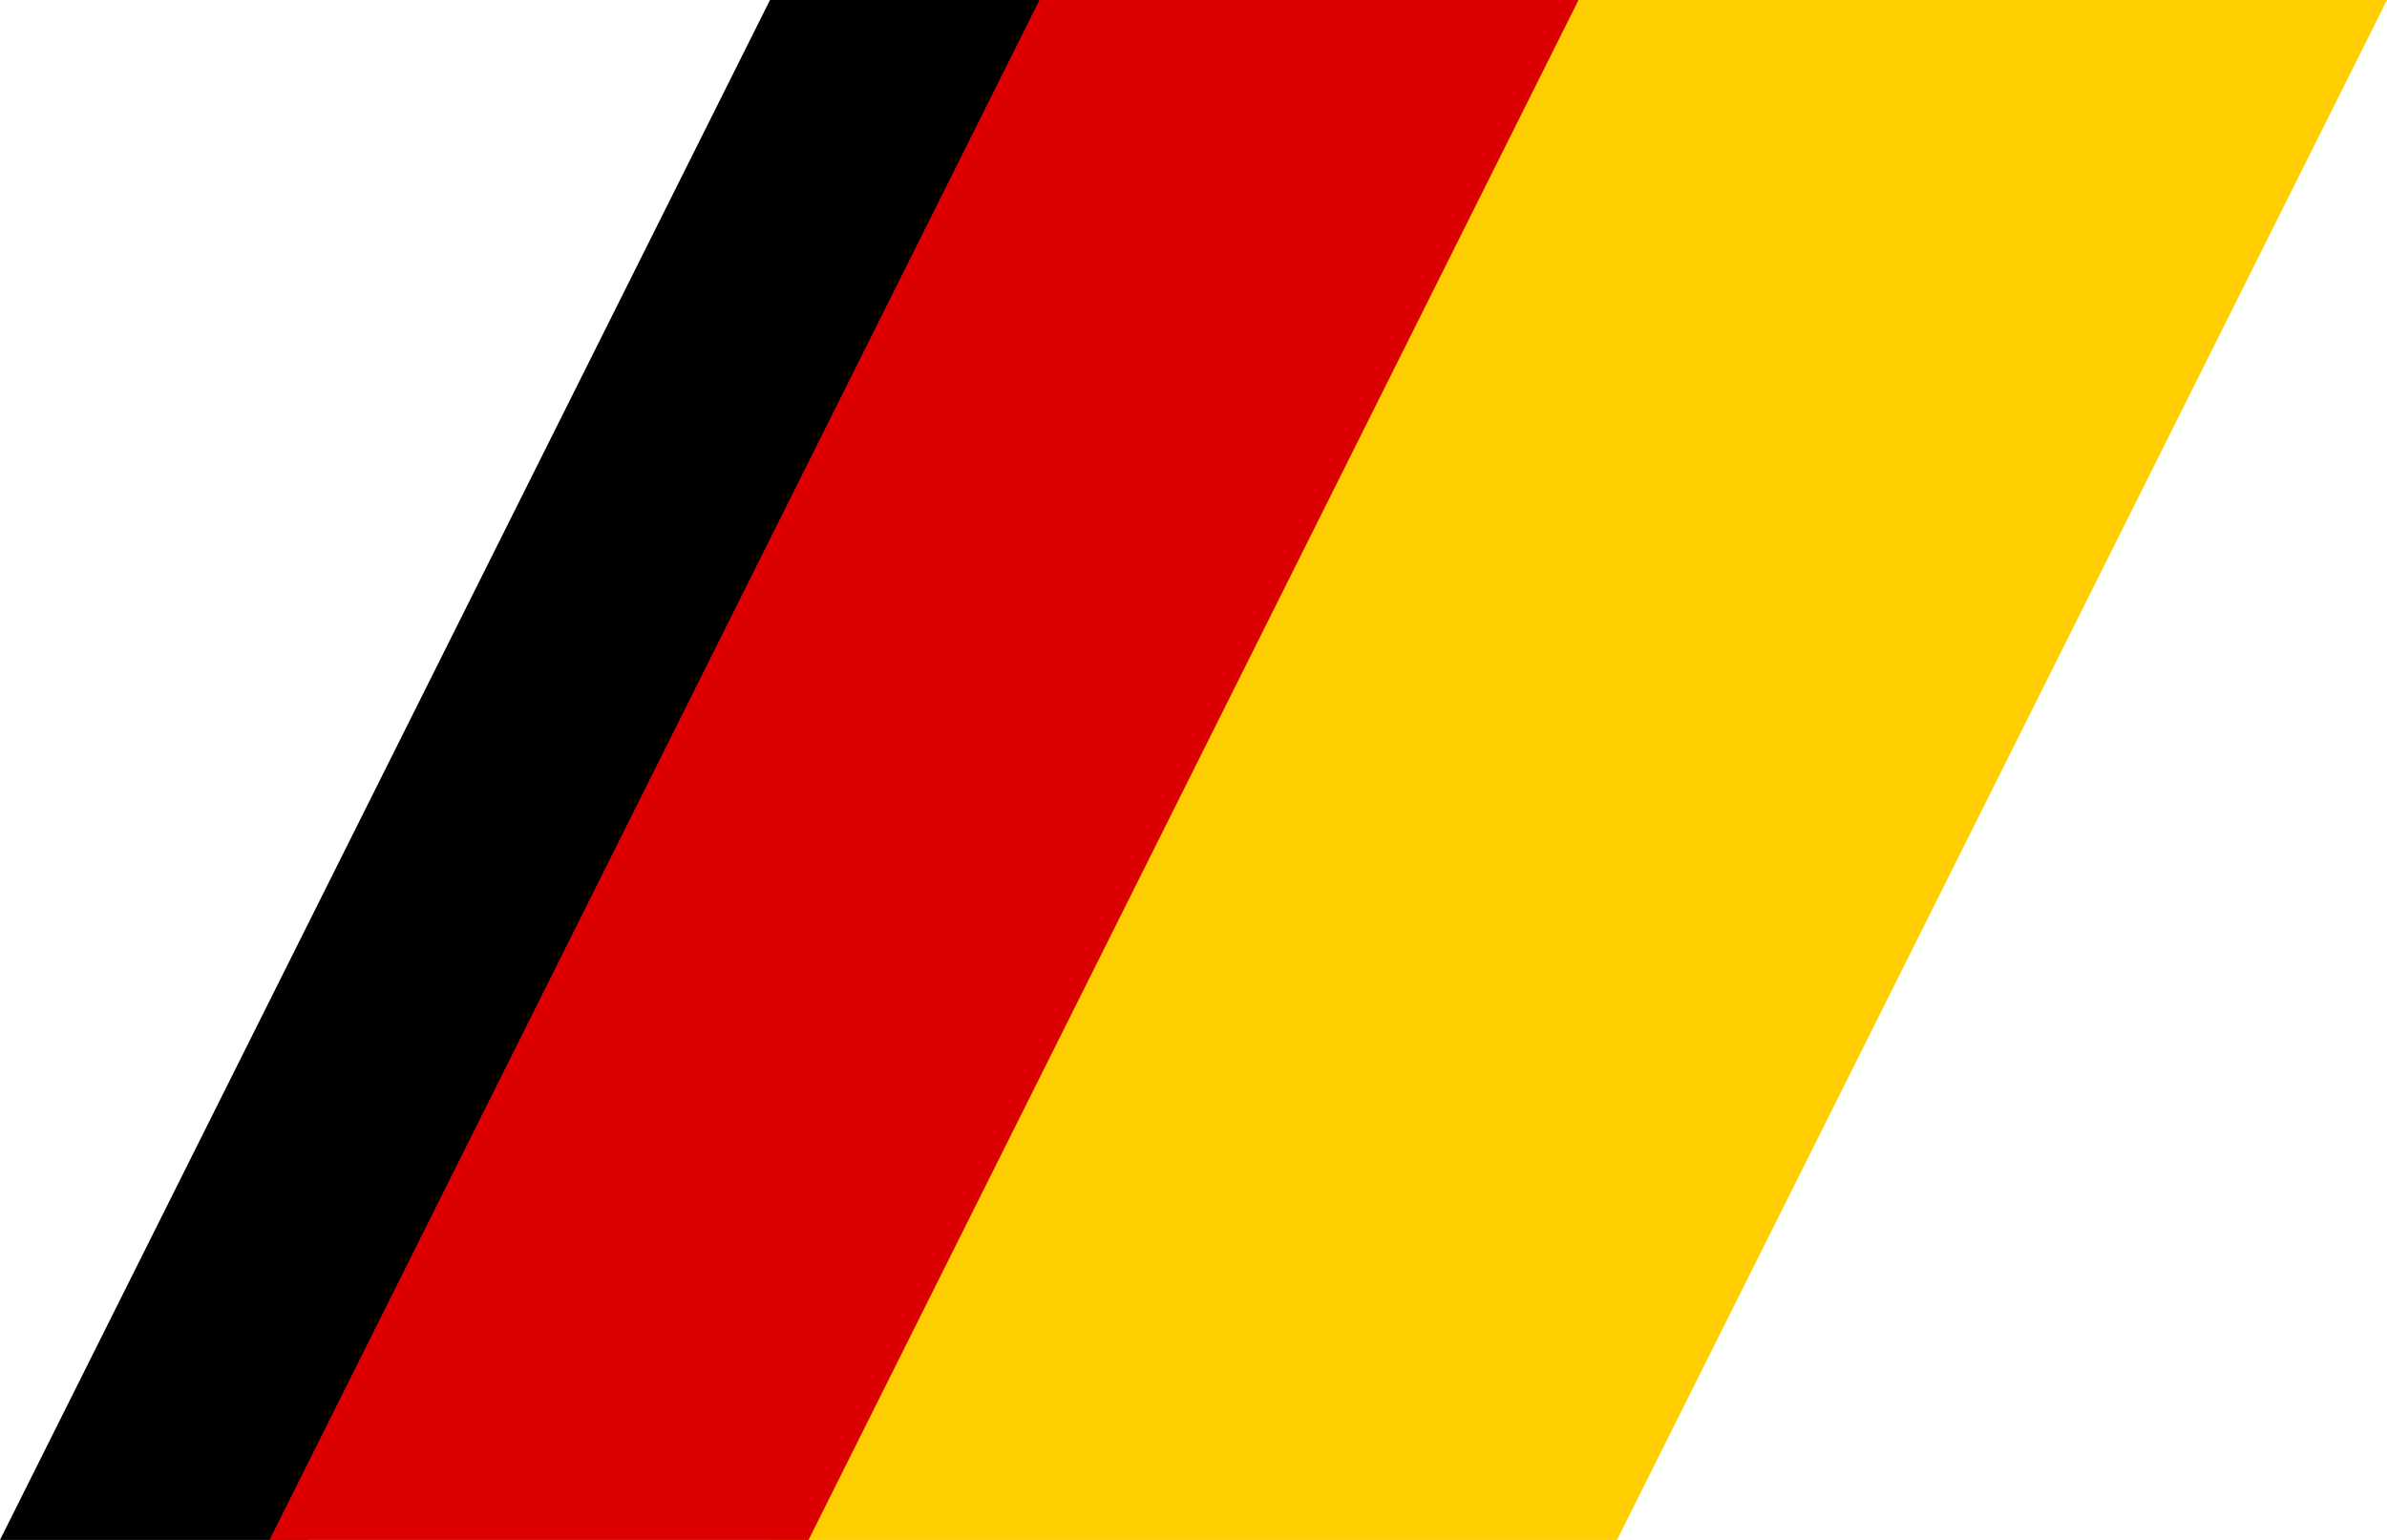
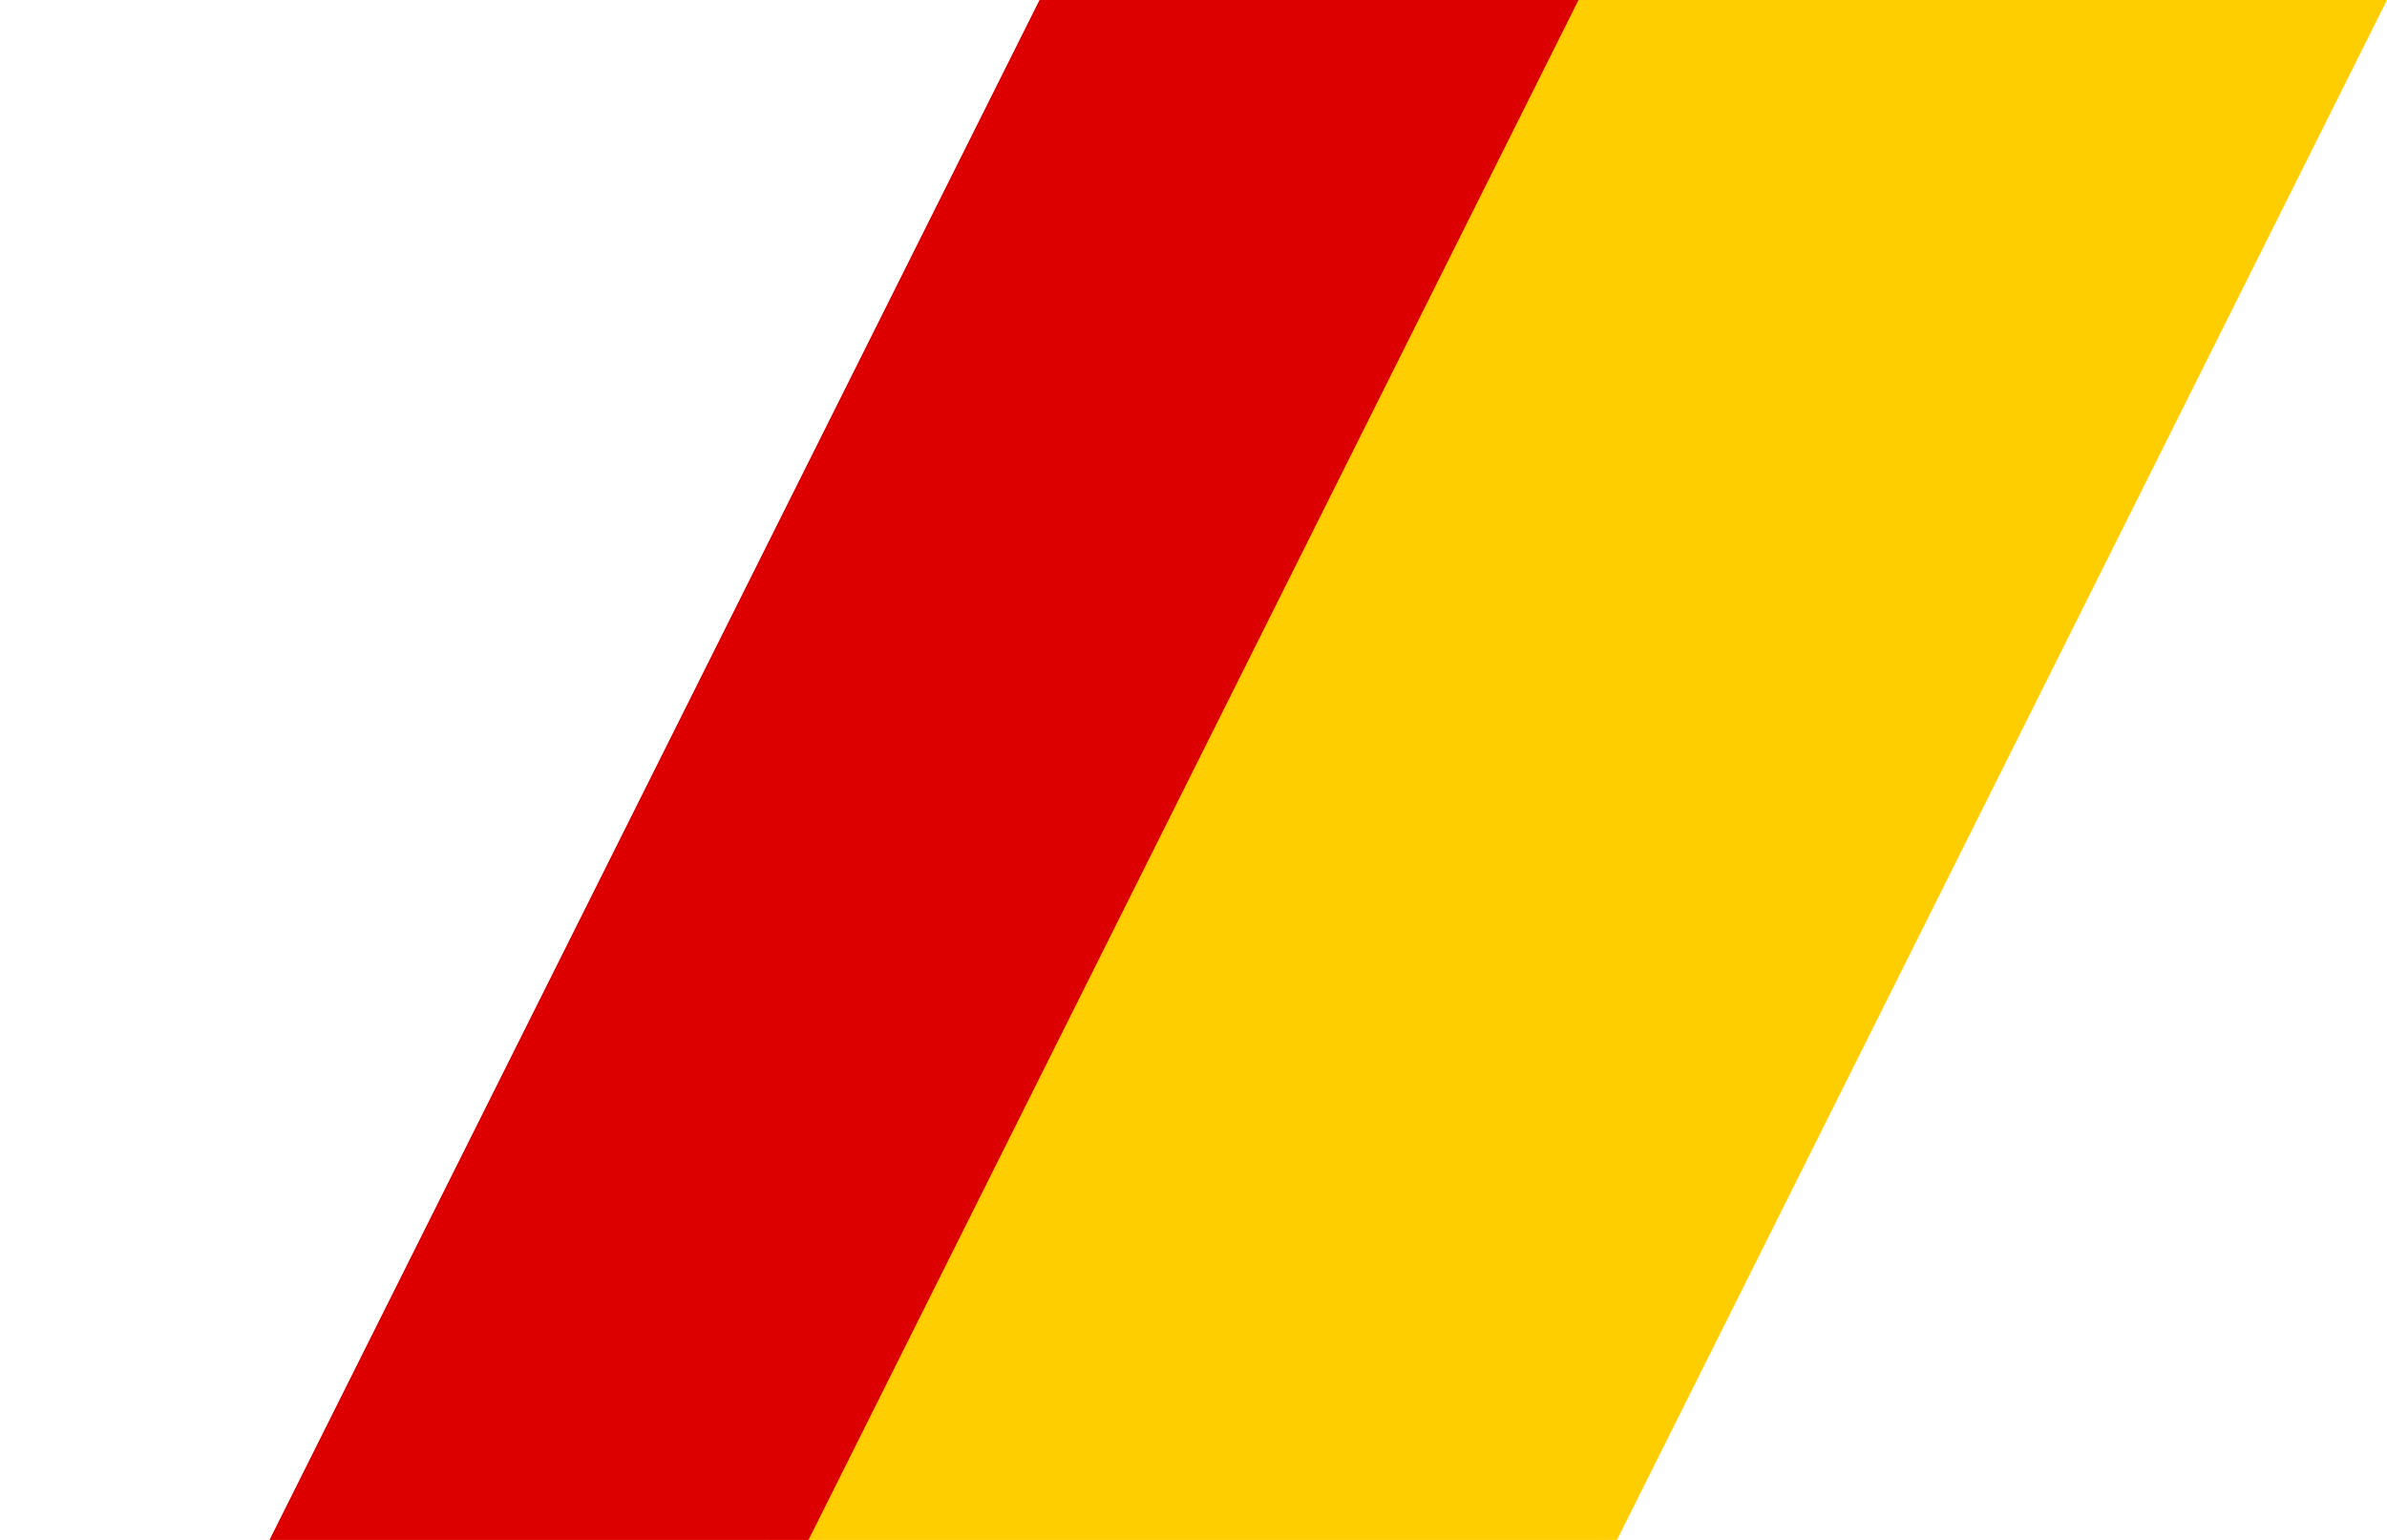
<svg xmlns="http://www.w3.org/2000/svg" width="310" height="200">
-   <polygon points="0,200 100,0 140,0 40,200" fill="#000" />
  <polygon points="100,200 200,0 310,0 210,200" fill="#FFCE00" />
  <polygon points="135,0 35,200 105,200 205,0" fill="#D00" />
</svg>